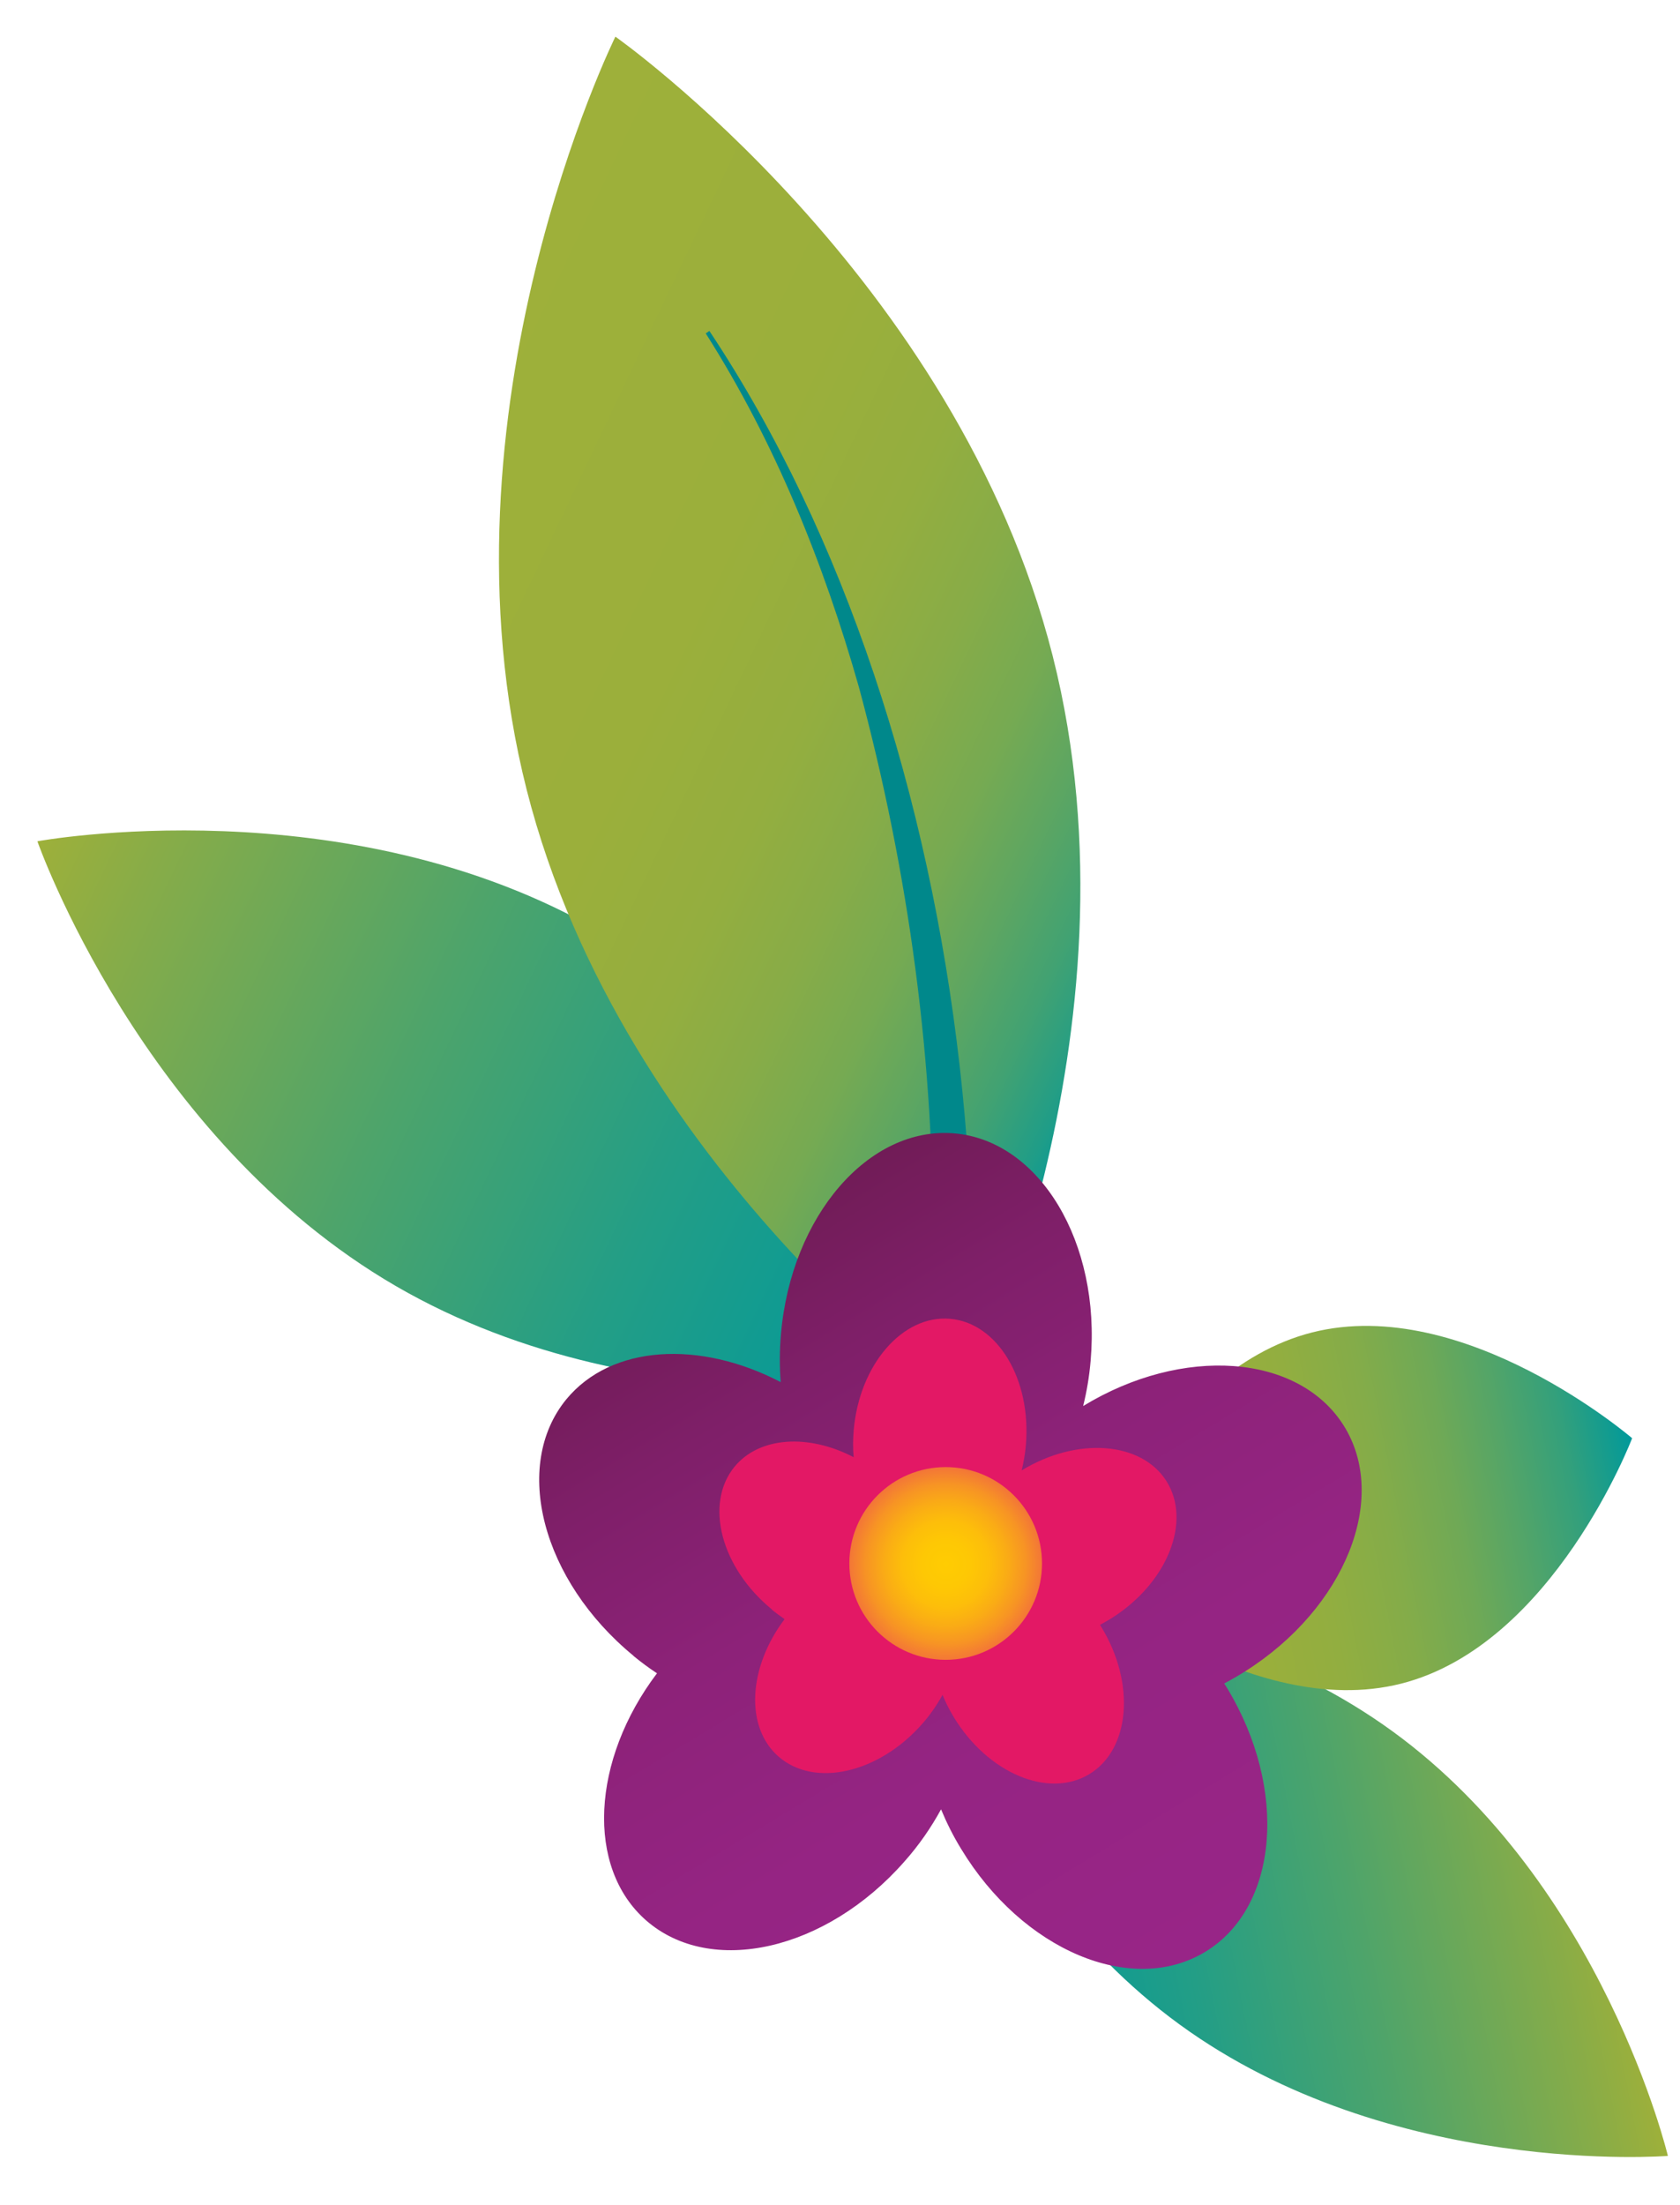
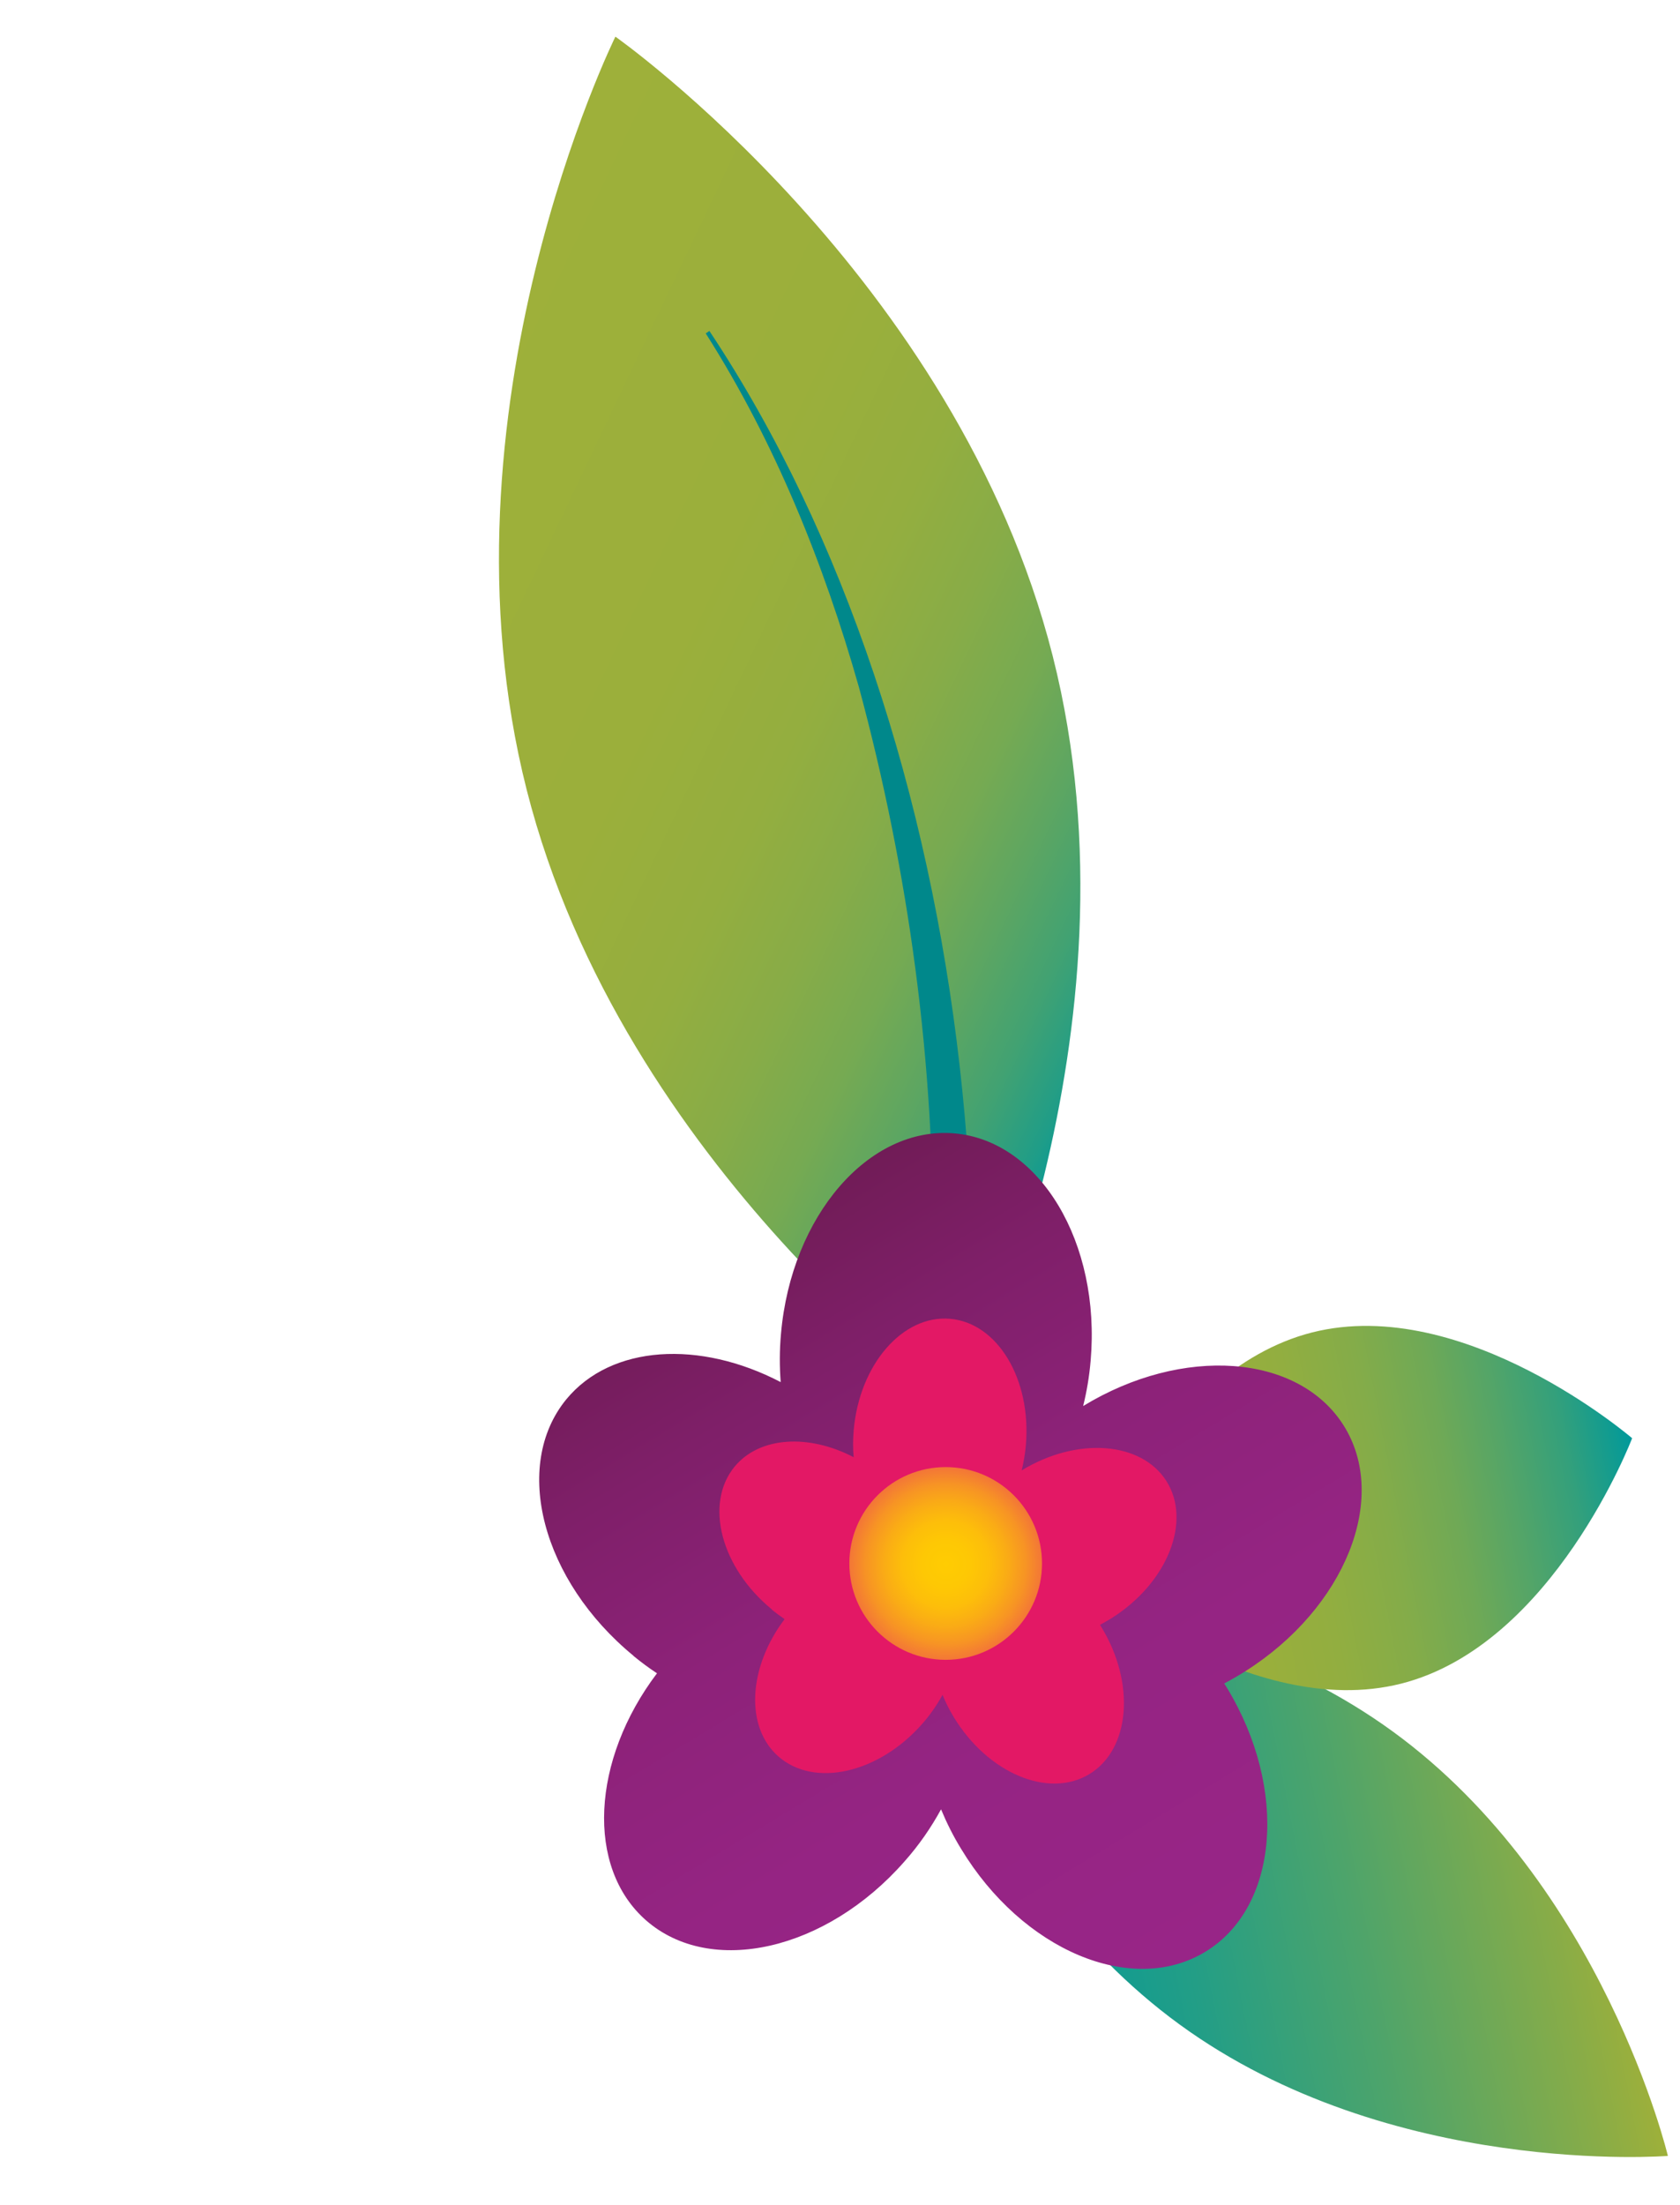
<svg xmlns="http://www.w3.org/2000/svg" id="Layer_1" viewBox="0 0 112.31 147.33">
  <defs>
    <style>      .st0 {        fill: url(#linear-gradient2);      }      .st1 {        fill: url(#linear-gradient1);      }      .st2 {        fill: url(#linear-gradient3);      }      .st3 {        fill: url(#linear-gradient4);      }      .st4 {        fill: url(#radial-gradient);      }      .st5 {        fill: url(#linear-gradient);      }      .st6 {        fill: #e31865;      }      .st7 {        fill: #00888b;      }    </style>
    <linearGradient id="linear-gradient" x1="1373.47" y1="545.27" x2="1444.49" y2="545.27" gradientTransform="translate(1539.98 186.05) rotate(-154.59) scale(1 -1)" gradientUnits="userSpaceOnUse">
      <stop offset="0" stop-color="#00999c" />
      <stop offset=".12" stop-color="#099a96" />
      <stop offset=".33" stop-color="#239e86" />
      <stop offset=".59" stop-color="#4da46b" />
      <stop offset=".89" stop-color="#87ac48" />
      <stop offset="1" stop-color="#9eb03a" />
    </linearGradient>
    <linearGradient id="linear-gradient1" x1="1372.26" y1="513.61" x2="1432.65" y2="513.61" gradientTransform="translate(1539.98 186.05) rotate(-154.59) scale(1 -1)" gradientUnits="userSpaceOnUse">
      <stop offset="0" stop-color="#00999c" />
      <stop offset=".05" stop-color="#209d87" />
      <stop offset=".12" stop-color="#42a272" />
      <stop offset=".2" stop-color="#5ea661" />
      <stop offset=".28" stop-color="#76aa52" />
      <stop offset=".38" stop-color="#88ac47" />
      <stop offset=".49" stop-color="#94ae3f" />
      <stop offset=".65" stop-color="#9baf3b" />
      <stop offset="1" stop-color="#9eb03a" />
    </linearGradient>
    <linearGradient id="linear-gradient2" x1="772.01" y1="-81.95" x2="814.88" y2="-81.95" gradientTransform="translate(880.26 52.08) rotate(168.82) scale(1 -1)" gradientUnits="userSpaceOnUse">
      <stop offset="0" stop-color="#9eb03a" />
      <stop offset=".11" stop-color="#87ac48" />
      <stop offset=".41" stop-color="#4da46b" />
      <stop offset=".67" stop-color="#239e86" />
      <stop offset=".88" stop-color="#099a96" />
      <stop offset="1" stop-color="#00999c" />
    </linearGradient>
    <linearGradient id="linear-gradient3" x1="765.05" y1="-105.29" x2="803" y2="-105.29" gradientTransform="translate(880.26 52.08) rotate(168.82) scale(1 -1)" gradientUnits="userSpaceOnUse">
      <stop offset="0" stop-color="#00999c" />
      <stop offset=".03" stop-color="#0e9b92" />
      <stop offset=".12" stop-color="#34a07b" />
      <stop offset=".23" stop-color="#55a567" />
      <stop offset=".33" stop-color="#6fa956" />
      <stop offset=".45" stop-color="#84ac49" />
      <stop offset=".58" stop-color="#92ae40" />
      <stop offset=".74" stop-color="#9baf3b" />
      <stop offset="1" stop-color="#9eb03a" />
    </linearGradient>
    <linearGradient id="linear-gradient4" x1="883.23" y1="187.26" x2="849.61" y2="233.3" gradientTransform="translate(945.04 -26.84) rotate(-175.02) scale(1 -1)" gradientUnits="userSpaceOnUse">
      <stop offset="0" stop-color="#711c57" />
      <stop offset=".18" stop-color="#7f1f69" />
      <stop offset=".41" stop-color="#8d2279" />
      <stop offset=".67" stop-color="#952483" />
      <stop offset="1" stop-color="#982587" />
    </linearGradient>
    <radialGradient id="radial-gradient" cx="867.08" cy="207.42" fx="867.08" fy="207.42" r="6.44" gradientTransform="translate(945.04 -26.84) rotate(-175.02) scale(1 -1)" gradientUnits="userSpaceOnUse">
      <stop offset="0" stop-color="#ffcc02" />
      <stop offset=".24" stop-color="#fec804" />
      <stop offset=".45" stop-color="#fdbe0a" />
      <stop offset=".64" stop-color="#faac15" />
      <stop offset=".83" stop-color="#f79424" />
      <stop offset="1" stop-color="#f37637" />
    </radialGradient>
  </defs>
  <g>
-     <path class="st5" d="M26.46,85.94c17.02,9.88,37.68,6.06,37.68,6.06,0,0-6.94-19.84-23.96-29.72-17.02-9.88-37.68-6.06-37.68-6.06,0,0,6.94,19.84,23.96,29.72Z" />
    <g>
      <path class="st1" d="M35.21,52.78c6.43,25.32,29.23,41.37,29.23,41.37,0,0,12.36-25,5.93-50.33S41.14,2.45,41.14,2.45c0,0-12.36,25-5.93,50.33Z" />
      <path class="st7" d="M47.42,22.11c18.17,27.32,22.43,70,12.08,101,0,0-3.83-1.42-3.83-1.42,8.88-24.03,8.39-51.18,1.75-75.77-2.35-8.27-5.6-16.34-10.24-23.64l.25-.17h0Z" />
    </g>
  </g>
  <g>
    <g>
      <path class="st0" d="M78.86,135.29c14.09,10.26,32.64,8.78,32.64,8.78,0,0-4.3-18.1-18.39-28.36-14.09-10.26-32.64-8.78-32.64-8.78,0,0,4.3,18.1,18.39,28.36Z" />
      <path class="st2" d="M93.67,112.51c10.17-2.58,15.44-16.4,15.44-16.4,0,0-11.22-9.64-21.39-7.07-10.17,2.58-15.44,16.4-15.44,16.4,0,0,11.22,9.64,21.39,7.07Z" />
    </g>
    <g>
      <path class="st3" d="M42.35,110.66c.51.42,1.04.81,1.57,1.16-4.38,5.79-4.77,12.97-.73,16.51,4.32,3.78,12.04,2.03,17.27-3.93.98-1.1,1.79-2.28,2.45-3.49.37.89.81,1.78,1.34,2.64,4.1,6.78,11.4,9.86,16.31,6.89,4.91-2.96,5.57-10.87,1.47-17.64-.07-.1-.12-.2-.19-.3.47-.25.94-.52,1.4-.81,6.69-4.23,9.64-11.59,6.58-16.44-3.03-4.79-10.77-5.34-17.41-1.29.24-.97.41-1.97.5-3.02.69-7.89-3.39-14.7-9.1-15.2-5.72-.5-10.91,5.5-11.6,13.39-.1,1.1-.1,2.19-.02,3.23-5.41-2.82-11.32-2.5-14.33,1.15-3.64,4.44-1.63,12.11,4.49,17.14Z" />
      <path class="st6" d="M51.58,107.55c.28.23.58.45.87.65-2.43,3.22-2.66,7.21-.41,9.18,2.4,2.1,6.7,1.13,9.61-2.18.54-.61.99-1.27,1.36-1.94.2.49.45.99.74,1.47,2.28,3.77,6.34,5.48,9.07,3.83,2.73-1.65,3.1-6.05.82-9.81-.04-.06-.07-.11-.1-.17.26-.14.52-.29.78-.45,3.72-2.35,5.36-6.45,3.66-9.15-1.68-2.66-5.99-2.97-9.68-.72.13-.54.23-1.1.28-1.68.38-4.39-1.88-8.17-5.06-8.45-3.18-.28-6.07,3.06-6.45,7.45-.05.61-.06,1.22,0,1.8-3.01-1.57-6.3-1.39-7.97.64-2.02,2.47-.91,6.74,2.5,9.53Z" />
      <circle class="st4" cx="63.22" cy="104.48" r="6.44" />
    </g>
  </g>
</svg>